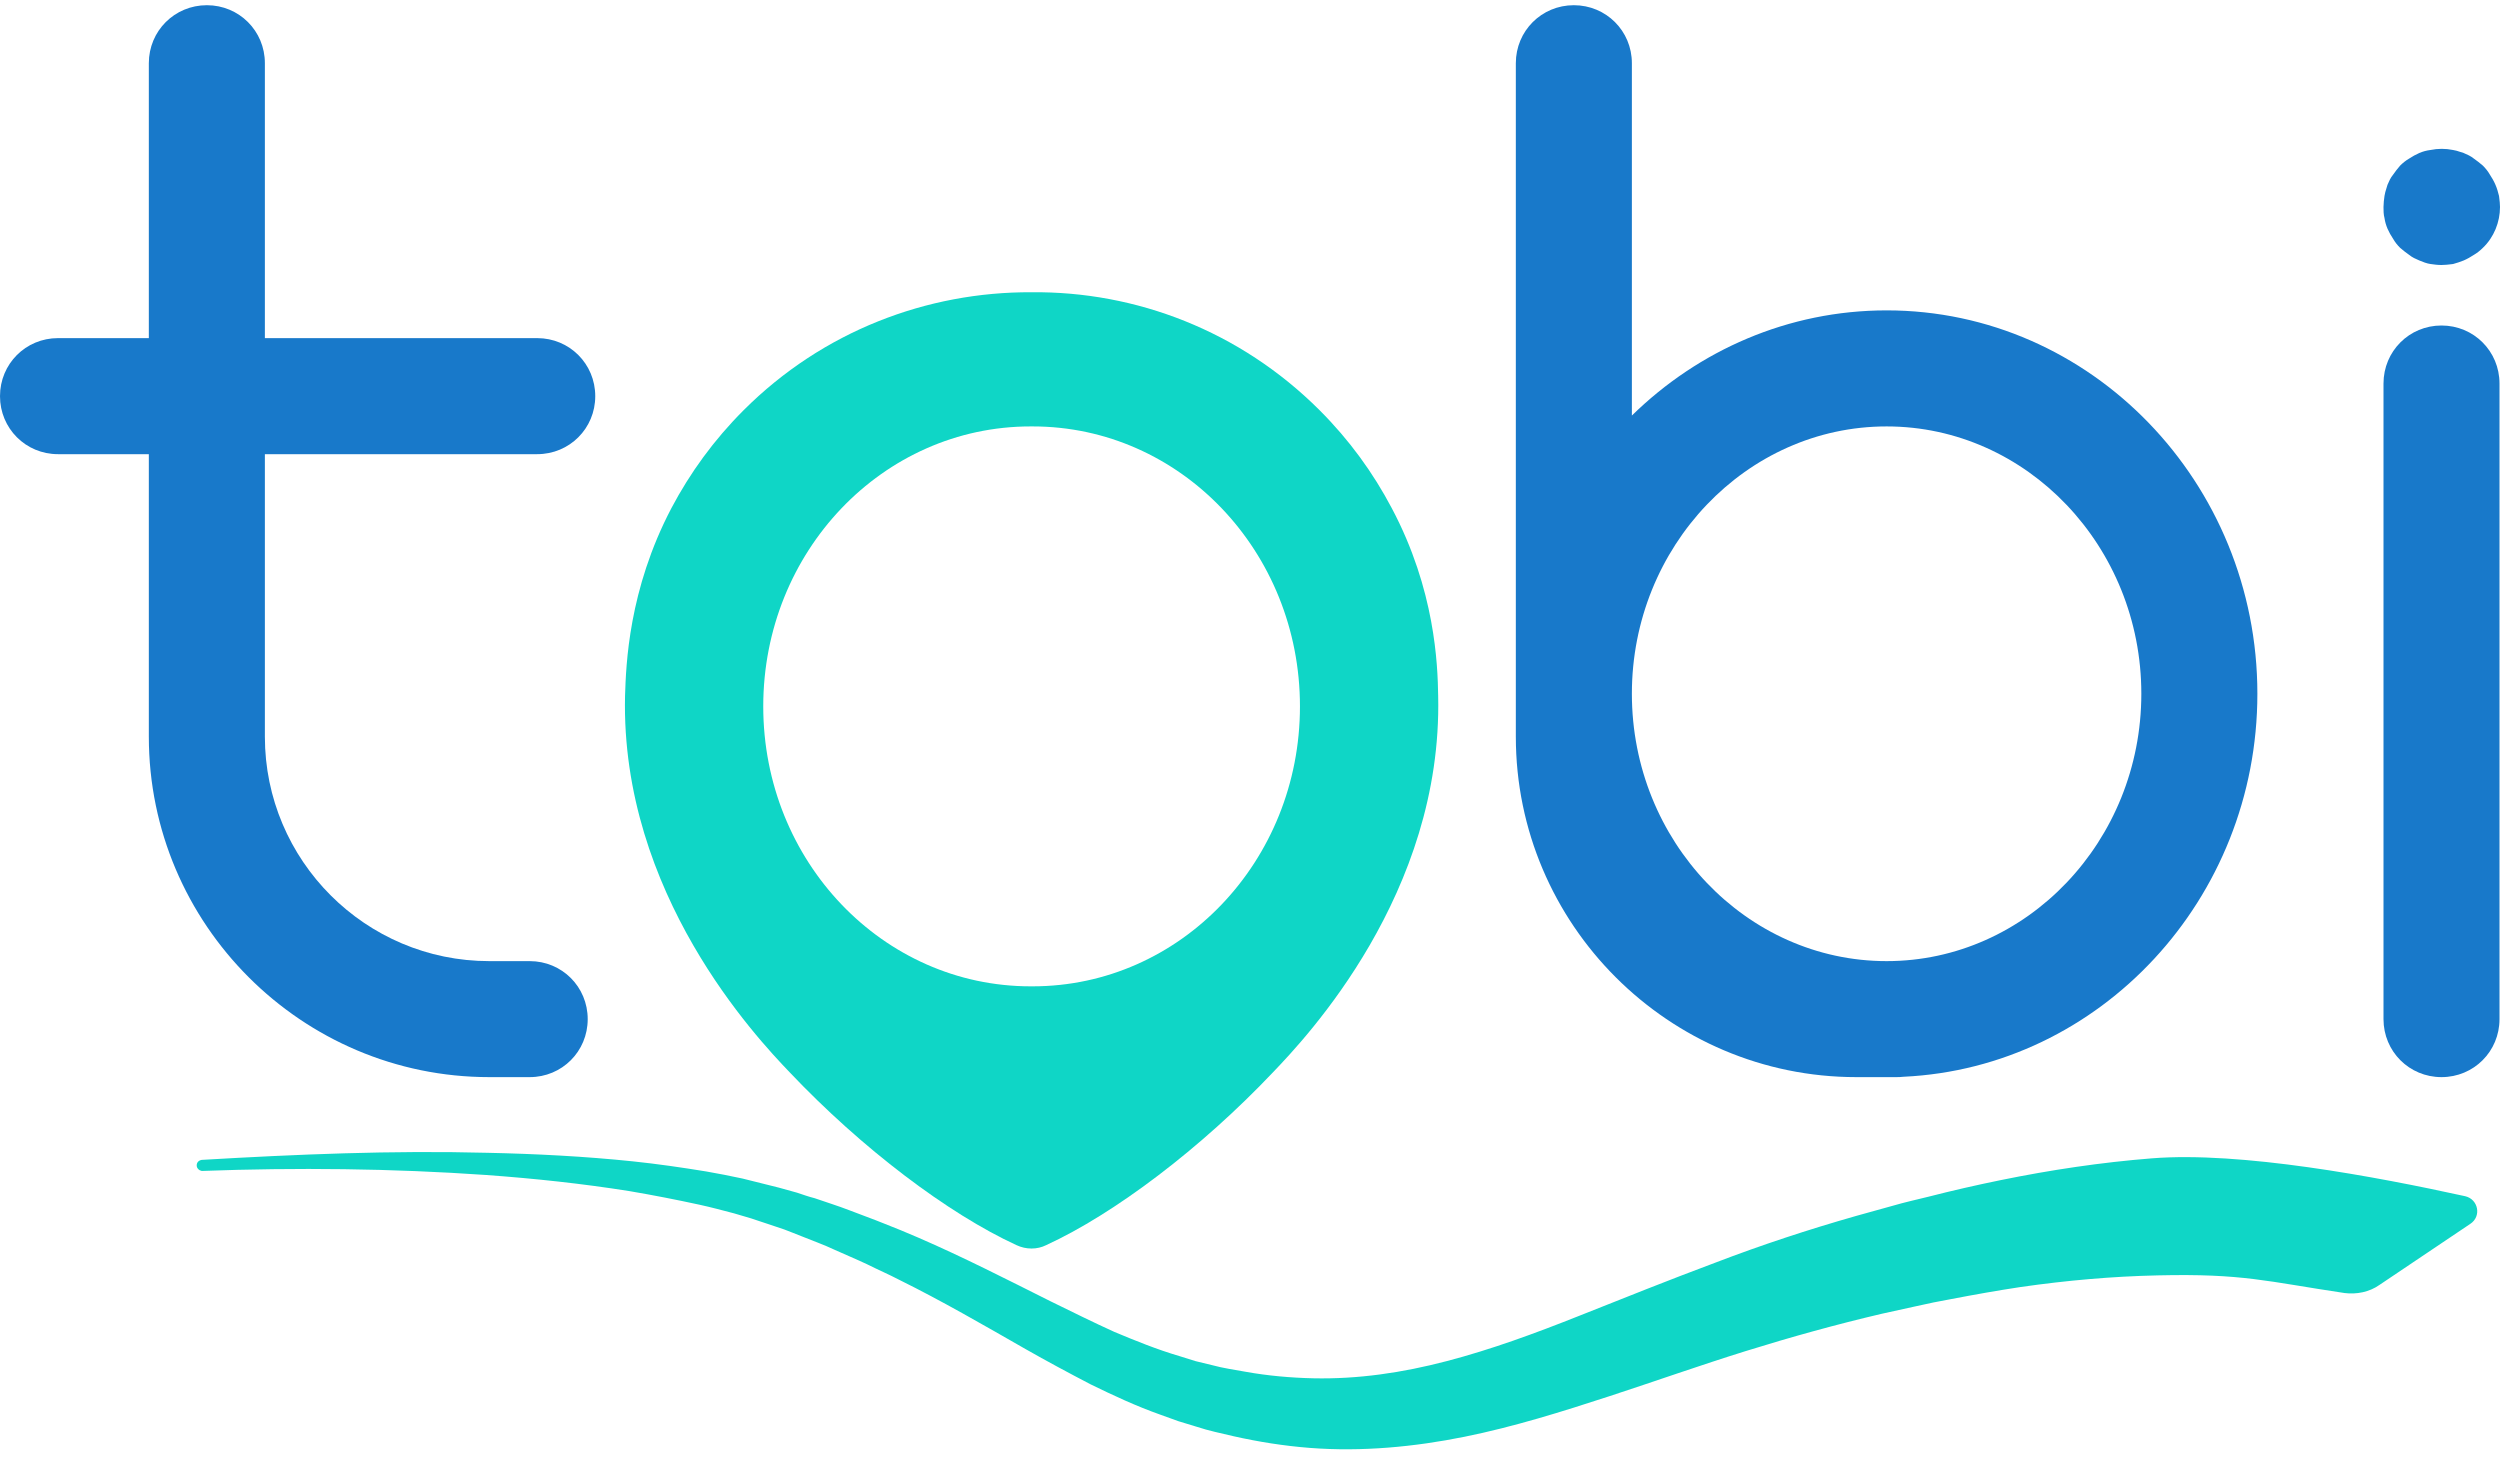
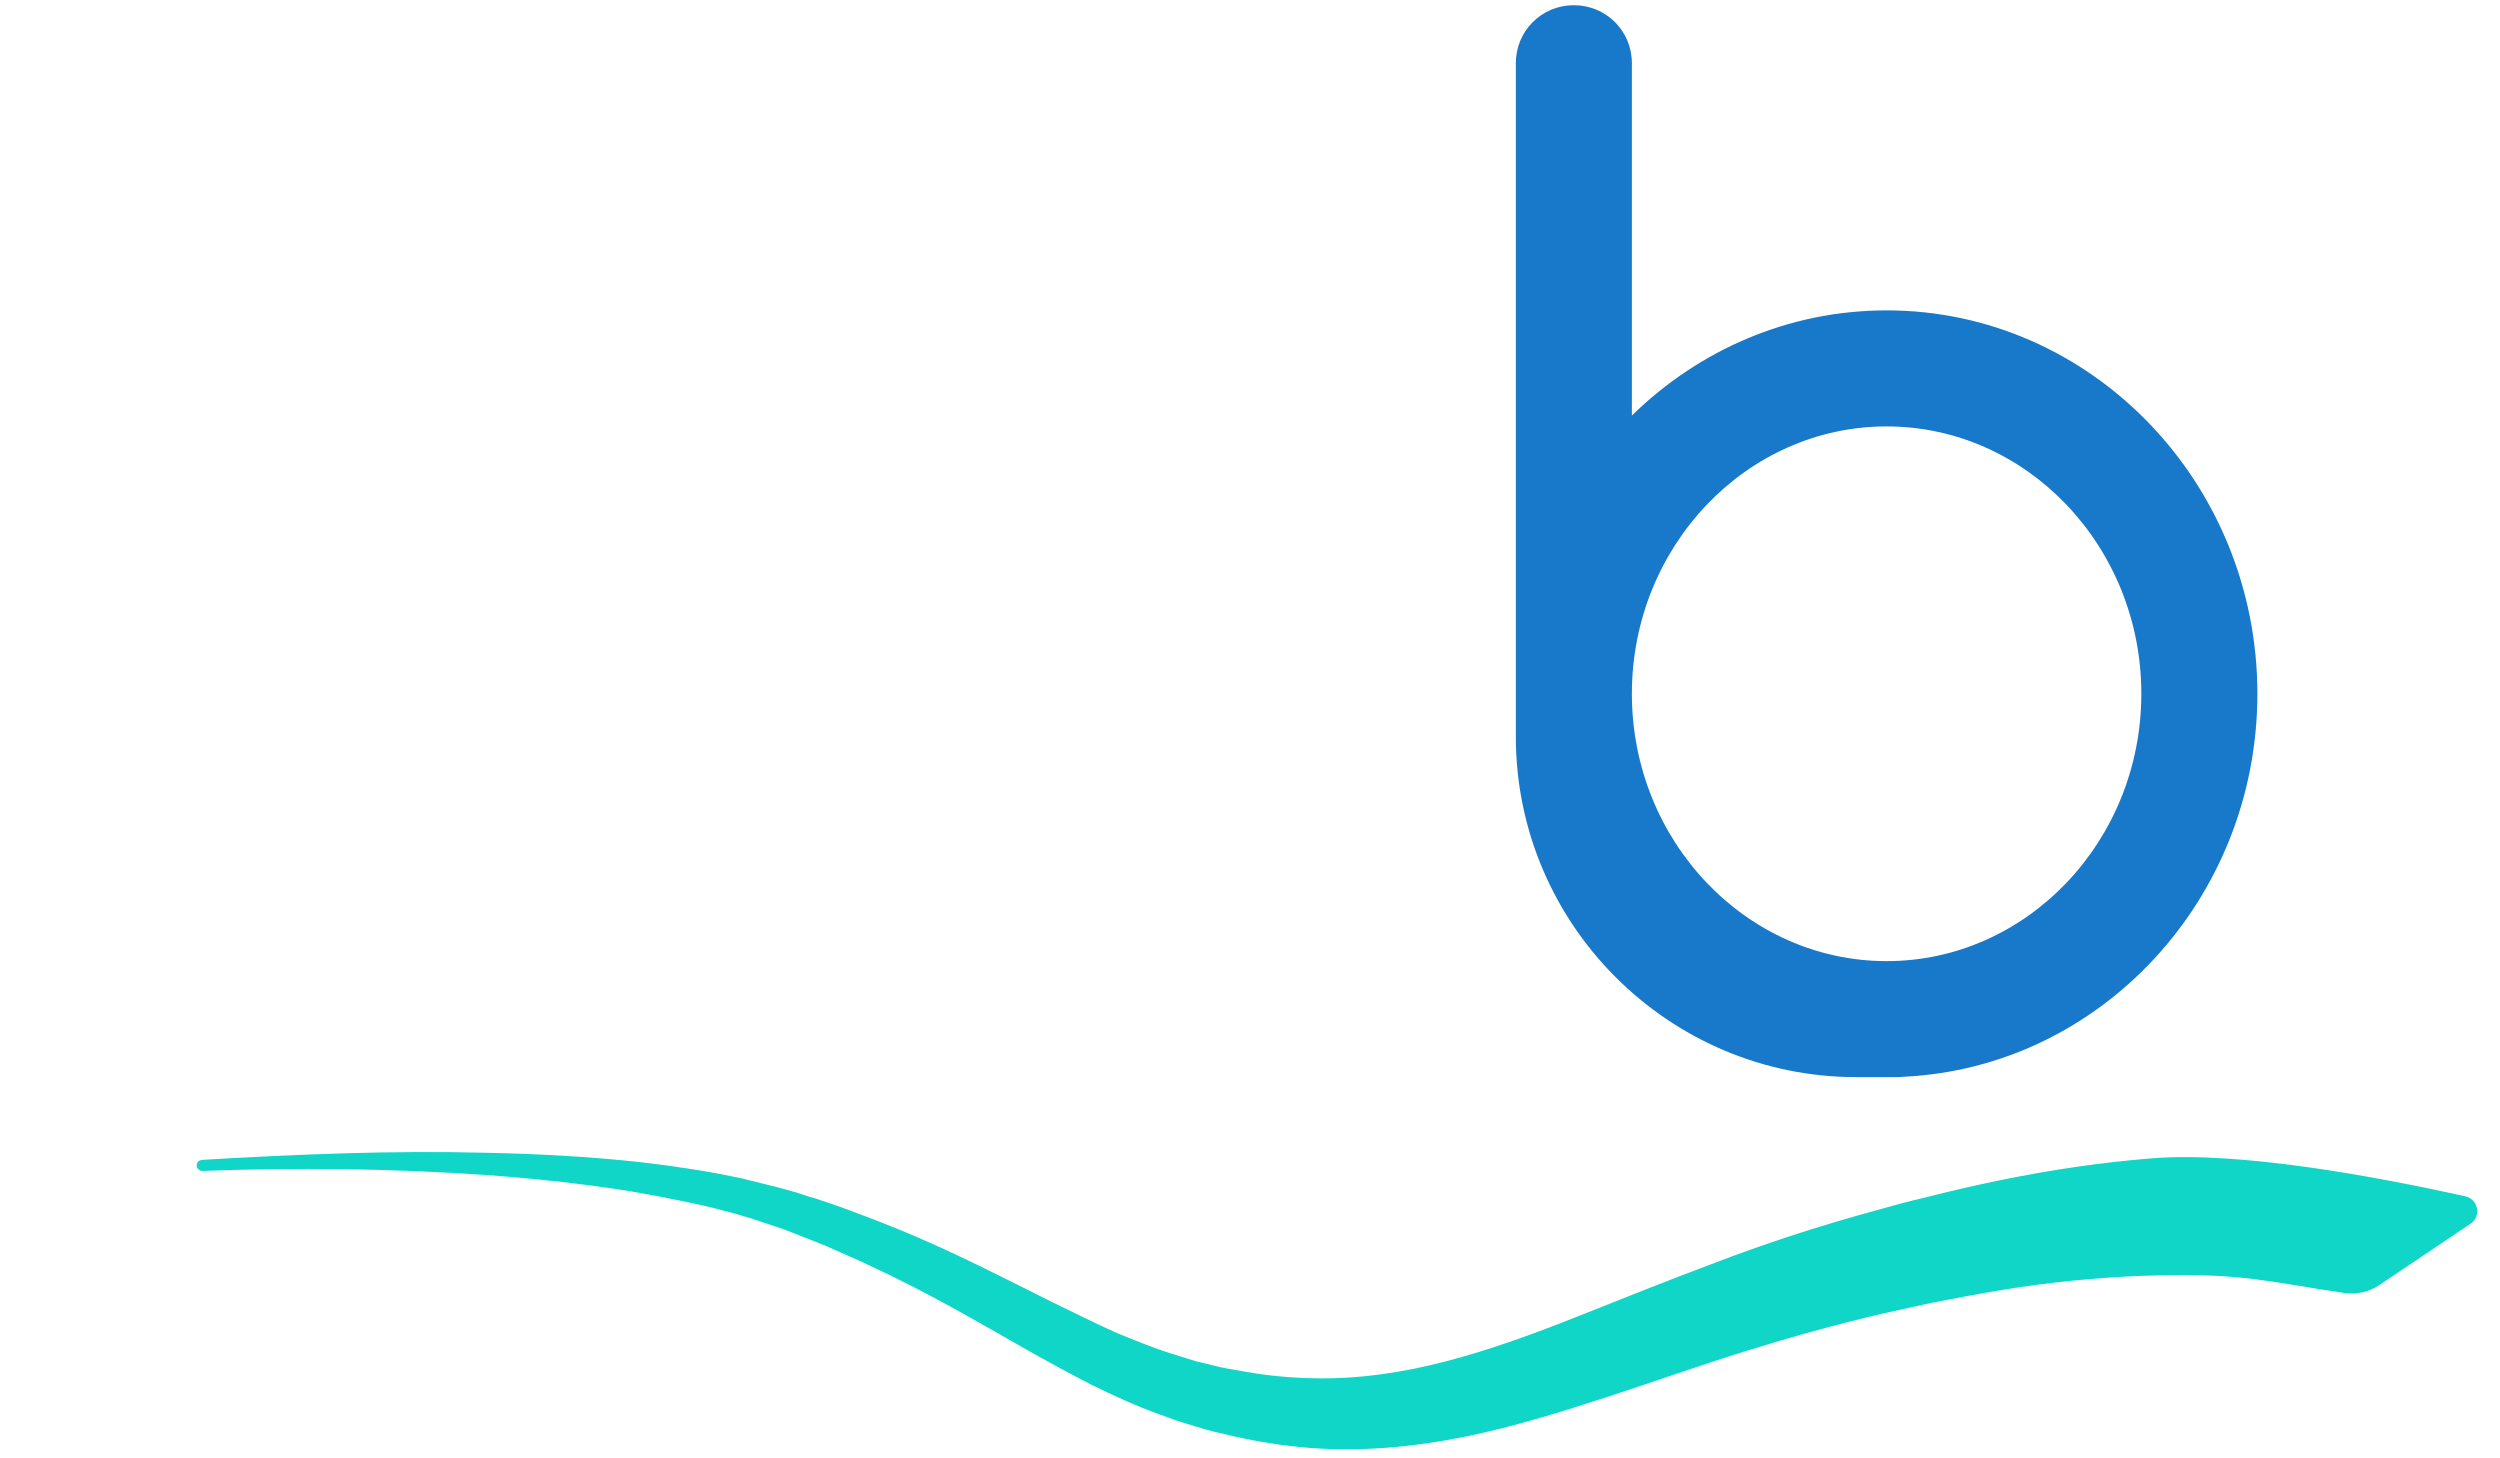
<svg xmlns="http://www.w3.org/2000/svg" width="60" height="35" viewBox="0 0 60 35" fill="none">
-   <path fill-rule="evenodd" clip-rule="evenodd" d="M58.331 6.336C58.415 6.348 58.5 6.36 58.596 6.36C58.682 6.36 58.759 6.35 58.844 6.34C58.854 6.338 58.864 6.337 58.874 6.336L58.875 6.336C58.959 6.311 59.044 6.287 59.129 6.251C59.213 6.215 59.298 6.166 59.371 6.118C59.455 6.069 59.528 6.009 59.589 5.948C59.855 5.694 60 5.331 60 4.968C60 4.892 59.991 4.817 59.98 4.733C59.979 4.723 59.977 4.712 59.976 4.701C59.952 4.604 59.928 4.52 59.891 4.435C59.855 4.35 59.806 4.265 59.758 4.193C59.71 4.108 59.649 4.035 59.589 3.975C59.516 3.914 59.443 3.854 59.371 3.805C59.298 3.745 59.214 3.709 59.13 3.673L59.129 3.672C59.1 3.664 59.072 3.655 59.043 3.645C58.987 3.626 58.931 3.608 58.874 3.6C58.693 3.563 58.511 3.563 58.329 3.6C58.233 3.612 58.148 3.636 58.063 3.672C57.978 3.709 57.894 3.757 57.821 3.805C57.736 3.854 57.664 3.914 57.603 3.975L57.603 3.975C57.542 4.047 57.482 4.12 57.434 4.193C57.373 4.265 57.337 4.35 57.3 4.435C57.293 4.459 57.285 4.485 57.277 4.511C57.257 4.575 57.236 4.641 57.228 4.701C57.216 4.786 57.204 4.883 57.204 4.968C57.204 5.052 57.204 5.149 57.228 5.234C57.24 5.319 57.264 5.403 57.3 5.488C57.337 5.573 57.385 5.658 57.434 5.73C57.482 5.815 57.542 5.888 57.603 5.948C57.676 6.009 57.748 6.069 57.821 6.118C57.894 6.178 57.978 6.215 58.063 6.251C58.148 6.287 58.245 6.324 58.329 6.336L58.331 6.336ZM57.204 24.459C57.204 25.234 57.821 25.851 58.596 25.851C59.371 25.851 59.988 25.234 59.988 24.459V9.205C59.988 8.43 59.371 7.812 58.596 7.812C57.821 7.812 57.204 8.43 57.204 9.205V24.459Z" fill="#1879CA" />
-   <path fill-rule="evenodd" clip-rule="evenodd" d="M11.744 25.851H12.713C13.488 25.851 14.105 25.234 14.105 24.459C14.105 23.684 13.488 23.067 12.713 23.067H11.744C8.766 23.067 6.357 20.646 6.357 17.68V10.9H12.893C13.668 10.9 14.286 10.282 14.286 9.508C14.286 8.733 13.668 8.115 12.893 8.115H6.357V1.517C6.357 0.742 5.739 0.125 4.965 0.125C4.19 0.125 3.572 0.742 3.572 1.517V8.115H1.392C0.617 8.115 0 8.733 0 9.508C0 10.282 0.617 10.9 1.392 10.9H3.572V17.68C3.572 22.183 7.241 25.851 11.744 25.851Z" fill="#1879CA" />
  <path fill-rule="evenodd" clip-rule="evenodd" d="M44.552 25.851H45.52C45.577 25.851 45.632 25.848 45.687 25.842C50.401 25.62 54.177 21.582 54.177 16.65C54.177 11.578 50.182 7.449 45.279 7.449C42.914 7.449 40.761 8.41 39.165 9.973V1.517C39.165 0.742 38.547 0.125 37.772 0.125C36.998 0.125 36.38 0.742 36.38 1.517V17.68C36.38 22.183 40.048 25.851 44.552 25.851ZM39.165 16.65C39.165 13.115 41.913 10.234 45.279 10.234C48.644 10.234 51.392 13.115 51.392 16.65C51.392 20.186 48.644 23.067 45.279 23.067C41.913 23.067 39.165 20.186 39.165 16.65Z" fill="#1879CA" />
  <path d="M4.721 27.97C4.721 27.897 4.77 27.849 4.842 27.837C7.118 27.704 9.406 27.607 11.694 27.667C12.857 27.692 14.031 27.752 15.193 27.873C15.774 27.934 16.355 28.018 16.949 28.115C17.239 28.164 17.53 28.224 17.82 28.285L18.256 28.394C18.402 28.43 18.547 28.466 18.692 28.503L19.128 28.624C19.273 28.672 19.406 28.721 19.552 28.757C19.83 28.854 20.108 28.939 20.387 29.047C20.665 29.156 20.944 29.253 21.21 29.362C21.489 29.471 21.755 29.58 22.034 29.701C23.123 30.173 24.164 30.706 25.205 31.227C25.726 31.481 26.234 31.735 26.743 31.965C27.264 32.183 27.772 32.389 28.305 32.546L28.692 32.667L29.092 32.764C29.358 32.837 29.624 32.873 29.891 32.922C30.423 33.018 30.98 33.067 31.513 33.079C32.59 33.103 33.656 32.946 34.721 32.667C35.786 32.389 36.84 32.002 37.905 31.578C38.971 31.154 40.06 30.718 41.162 30.306C42.264 29.883 43.402 29.508 44.552 29.181L45.423 28.939C45.714 28.854 45.992 28.793 46.283 28.721C46.852 28.575 47.433 28.442 48.026 28.321C49.213 28.079 50.423 27.897 51.646 27.8C53.777 27.631 57.009 28.236 59.164 28.709C59.479 28.781 59.564 29.193 59.285 29.374L57.106 30.839C56.864 31.009 56.561 31.069 56.271 31.033C54.406 30.755 53.837 30.561 51.791 30.609C50.69 30.633 49.6 30.73 48.498 30.888C47.941 30.972 47.397 31.069 46.828 31.178C46.549 31.227 46.259 31.287 45.992 31.348L45.169 31.529C44.08 31.784 42.99 32.086 41.9 32.425C40.811 32.764 39.721 33.151 38.607 33.515C37.493 33.878 36.343 34.241 35.145 34.483C33.946 34.725 32.687 34.846 31.44 34.75C30.811 34.701 30.205 34.604 29.612 34.471C29.309 34.399 29.007 34.338 28.716 34.241L28.28 34.108L27.845 33.951C27.264 33.745 26.719 33.49 26.174 33.224C25.641 32.946 25.121 32.667 24.612 32.377C23.595 31.796 22.615 31.227 21.586 30.718C21.331 30.585 21.077 30.476 20.811 30.343C20.556 30.222 20.29 30.113 20.024 29.992C19.77 29.871 19.491 29.774 19.225 29.665C19.092 29.616 18.959 29.556 18.825 29.508L18.426 29.374C18.293 29.326 18.159 29.29 18.026 29.241L17.615 29.12C17.336 29.047 17.07 28.975 16.791 28.914C16.234 28.793 15.678 28.684 15.108 28.587C13.971 28.406 12.833 28.285 11.67 28.2C9.406 28.043 7.118 28.018 4.842 28.103C4.782 28.091 4.721 28.043 4.721 27.97Z" fill="#0FD6C6" />
-   <path d="M34.516 16.699C34.504 15.948 34.444 14.156 33.402 12.195C32.955 11.348 32.386 10.561 31.671 9.846C29.758 7.934 27.252 6.989 24.758 7.014C22.252 7.001 19.746 7.946 17.846 9.846C17.131 10.561 16.562 11.348 16.114 12.195C15.085 14.156 15.025 15.948 15.001 16.699C14.892 21.445 18.16 24.907 18.947 25.73C20.678 27.558 22.761 29.132 24.395 29.883C24.625 29.992 24.892 29.992 25.109 29.883C26.744 29.132 28.826 27.558 30.557 25.73C31.344 24.907 34.625 21.445 34.516 16.699ZM24.783 23.672C24.77 23.672 24.77 23.672 24.758 23.672C24.746 23.672 24.746 23.672 24.734 23.672C21.187 23.672 18.318 20.67 18.318 16.953C18.318 13.236 21.187 10.234 24.734 10.234C24.746 10.234 24.746 10.234 24.758 10.234C24.77 10.234 24.77 10.234 24.783 10.234C28.33 10.234 31.199 13.236 31.199 16.953C31.199 20.67 28.33 23.672 24.783 23.672Z" fill="#0FD6C6" />
</svg>